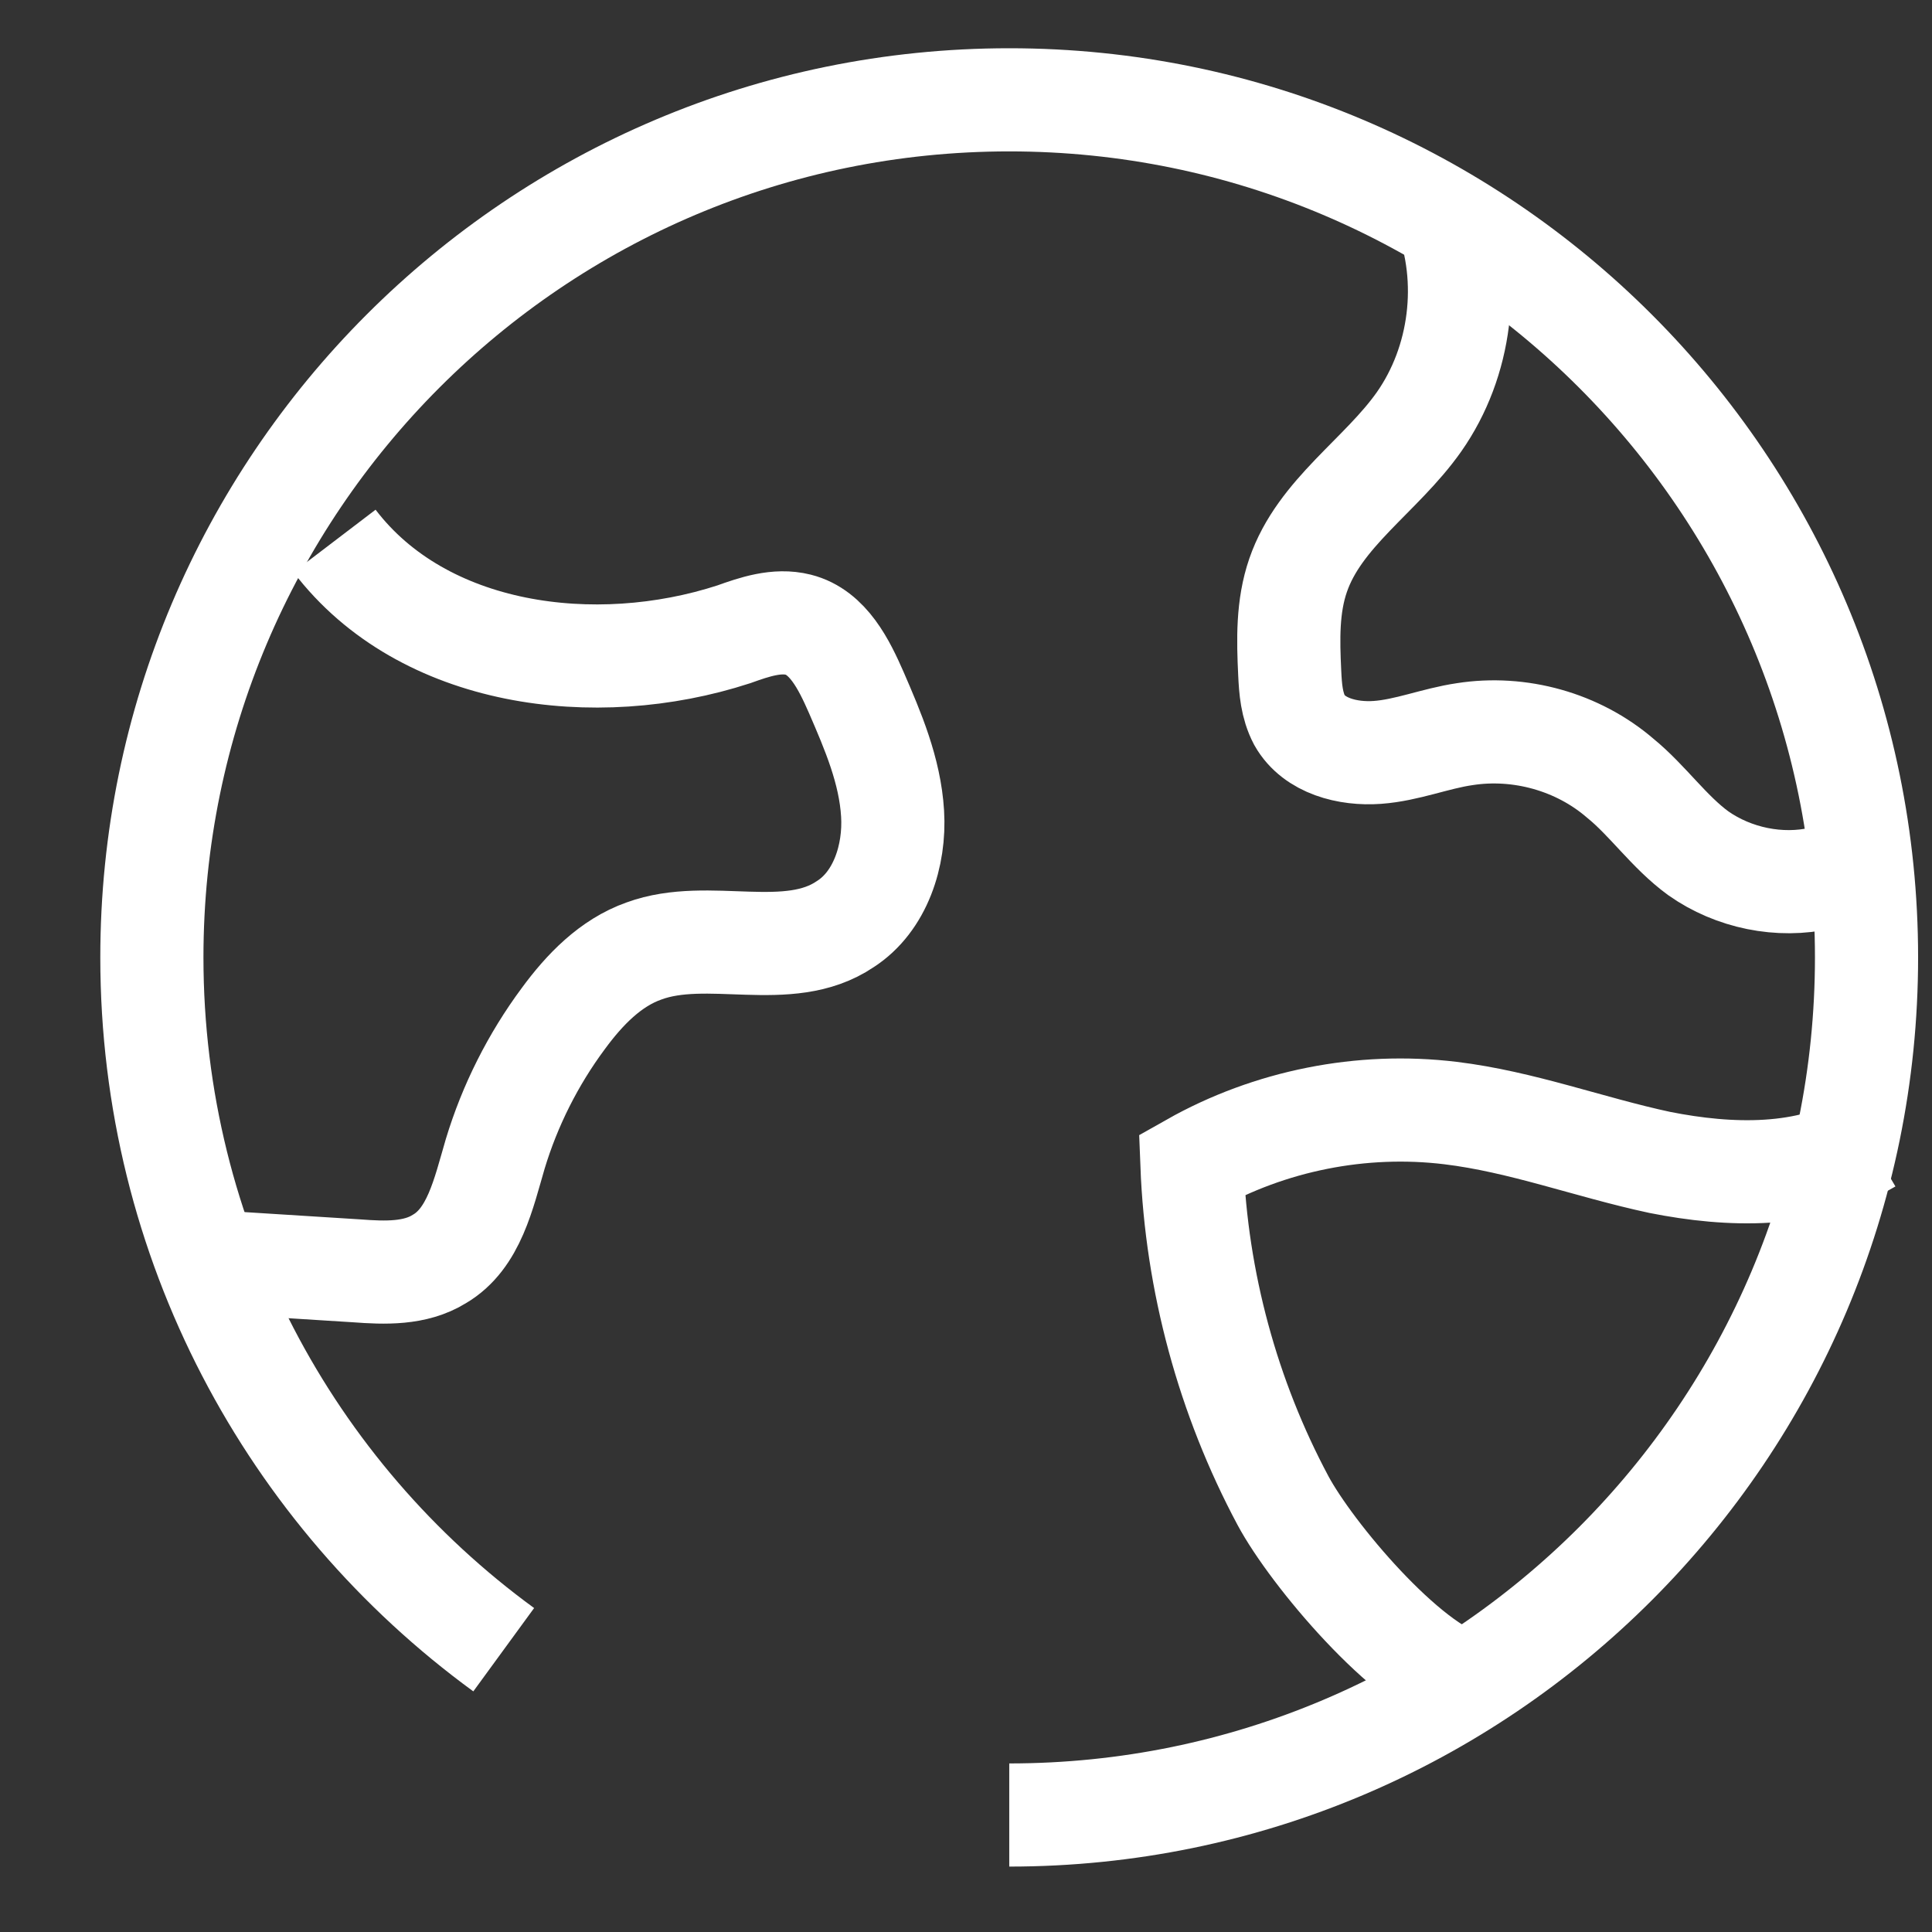
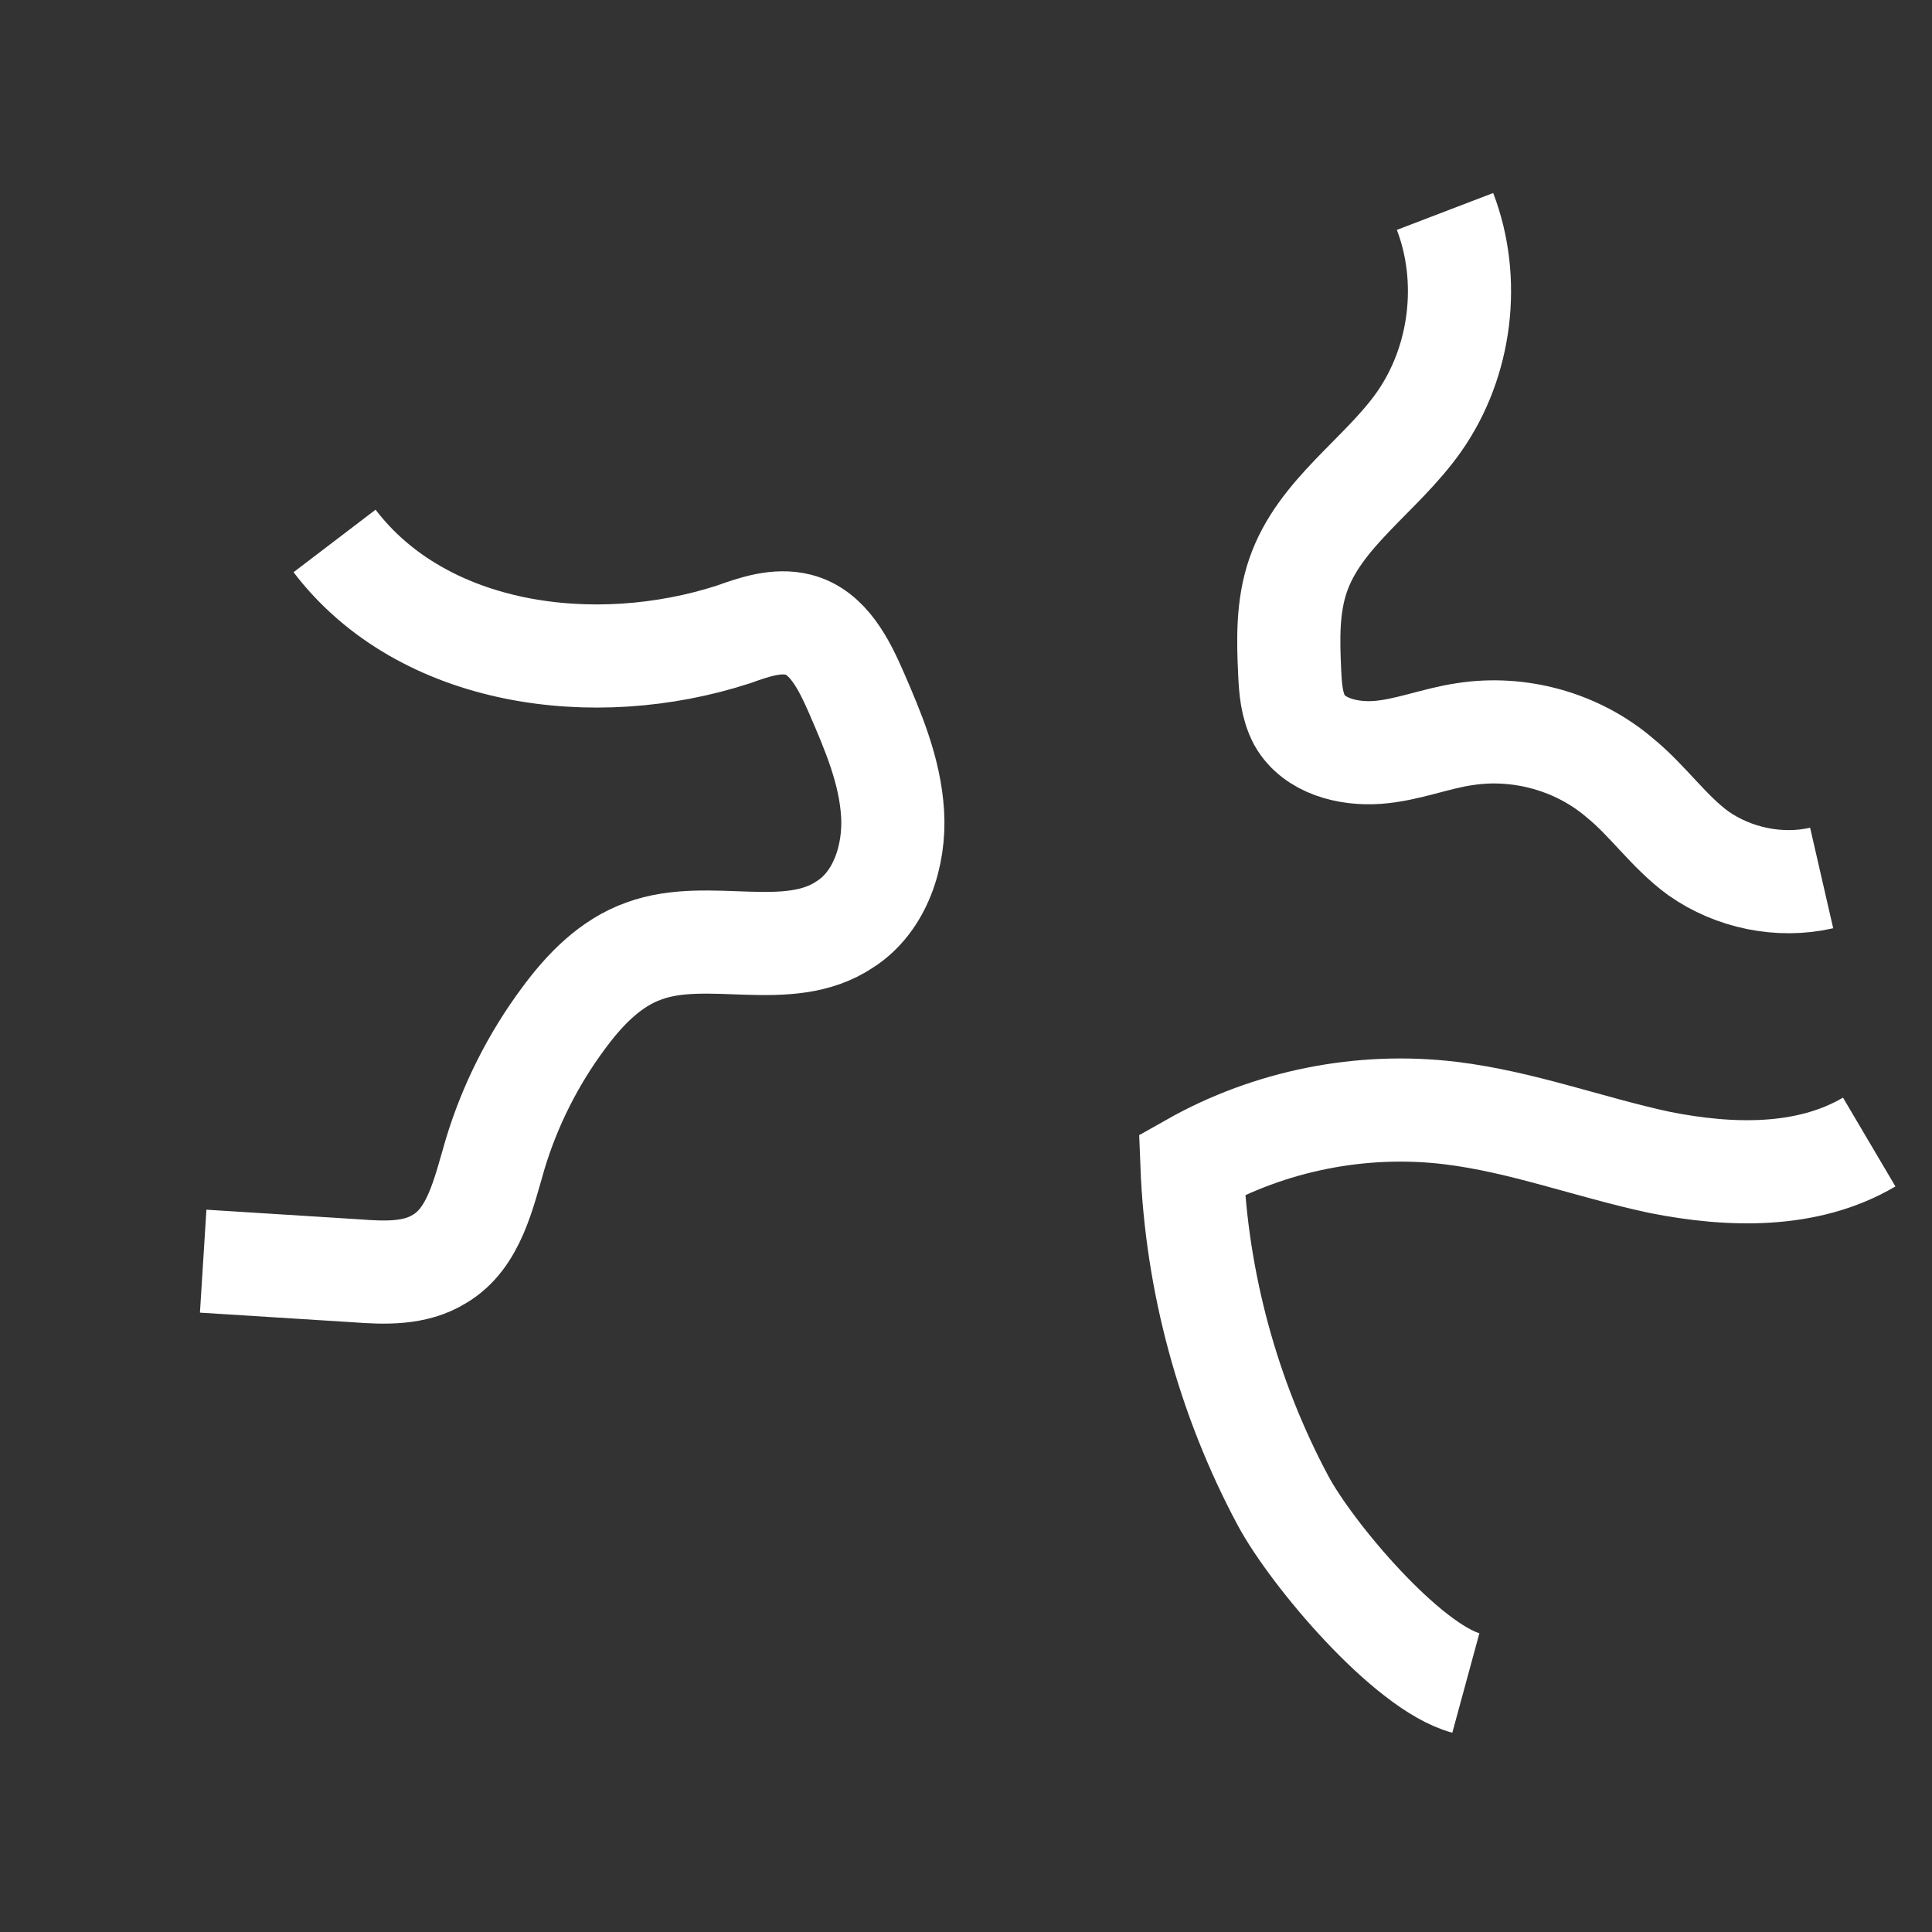
<svg xmlns="http://www.w3.org/2000/svg" width="18" height="18" viewBox="0 0 18 18">
  <rect x="0" y="0" width="18" height="18" fill="#333333" stroke="none" />
  <g fill="none" fill-rule="evenodd" stroke="#FFF" stroke-width=".961" transform="translate(1.415 .93)">
    <path d="M12.048 1.04C12.293 1.68 12.199 2.44 11.806 3 11.454 3.5 10.878 3.85 10.679 4.43 10.579 4.72 10.586 5.03 10.601 5.34 10.608 5.49 10.619 5.64 10.692 5.78 10.828 6.02 11.142 6.1 11.418 6.08 11.694 6.06 11.957 5.95 12.231 5.91 12.742 5.83 13.285 5.98 13.68 6.32 13.938 6.53 14.134 6.82 14.408 7.02 14.735 7.25 15.165 7.34 15.557 7.25M1.702 4.11C2.525 5.19 4.13 5.4 5.421 4.98 5.616 4.91 5.823 4.84 6.022 4.89 6.3 4.96 6.448 5.26 6.562 5.52 6.718 5.88 6.877 6.25 6.901 6.65 6.925 7.04 6.787 7.47 6.46 7.68 5.928 8.04 5.185 7.71 4.585 7.93 4.273 8.04 4.031 8.29 3.833 8.56 3.551 8.94 3.335 9.37 3.199 9.82 3.09 10.19 3.003 10.61 2.678 10.8 2.452 10.94 2.171 10.93 1.907 10.91 1.431 10.88.955 10.85.478 10.82M12.242 14.75C11.691 14.6 10.806 13.55 10.538 13.05 10.025 12.09 9.732 11.01 9.69 9.92 10.416 9.51 11.272 9.34 12.098 9.44 12.762 9.52 13.395 9.76 14.049 9.9 14.704 10.03 15.424 10.05 16 9.71" />
-     <path d="M3.278,14.44 C1.291,12.99 5.86197757e-14,10.64 5.86197757e-14,7.99 C5.86197757e-14,3.58 3.577,-8.8817842e-16 7.988,-8.8817842e-16 C12.399,-8.8817842e-16 15.975,3.58 15.975,7.99 C15.975,12.4 12.399,15.98 7.988,15.98" />
  </g>
</svg>